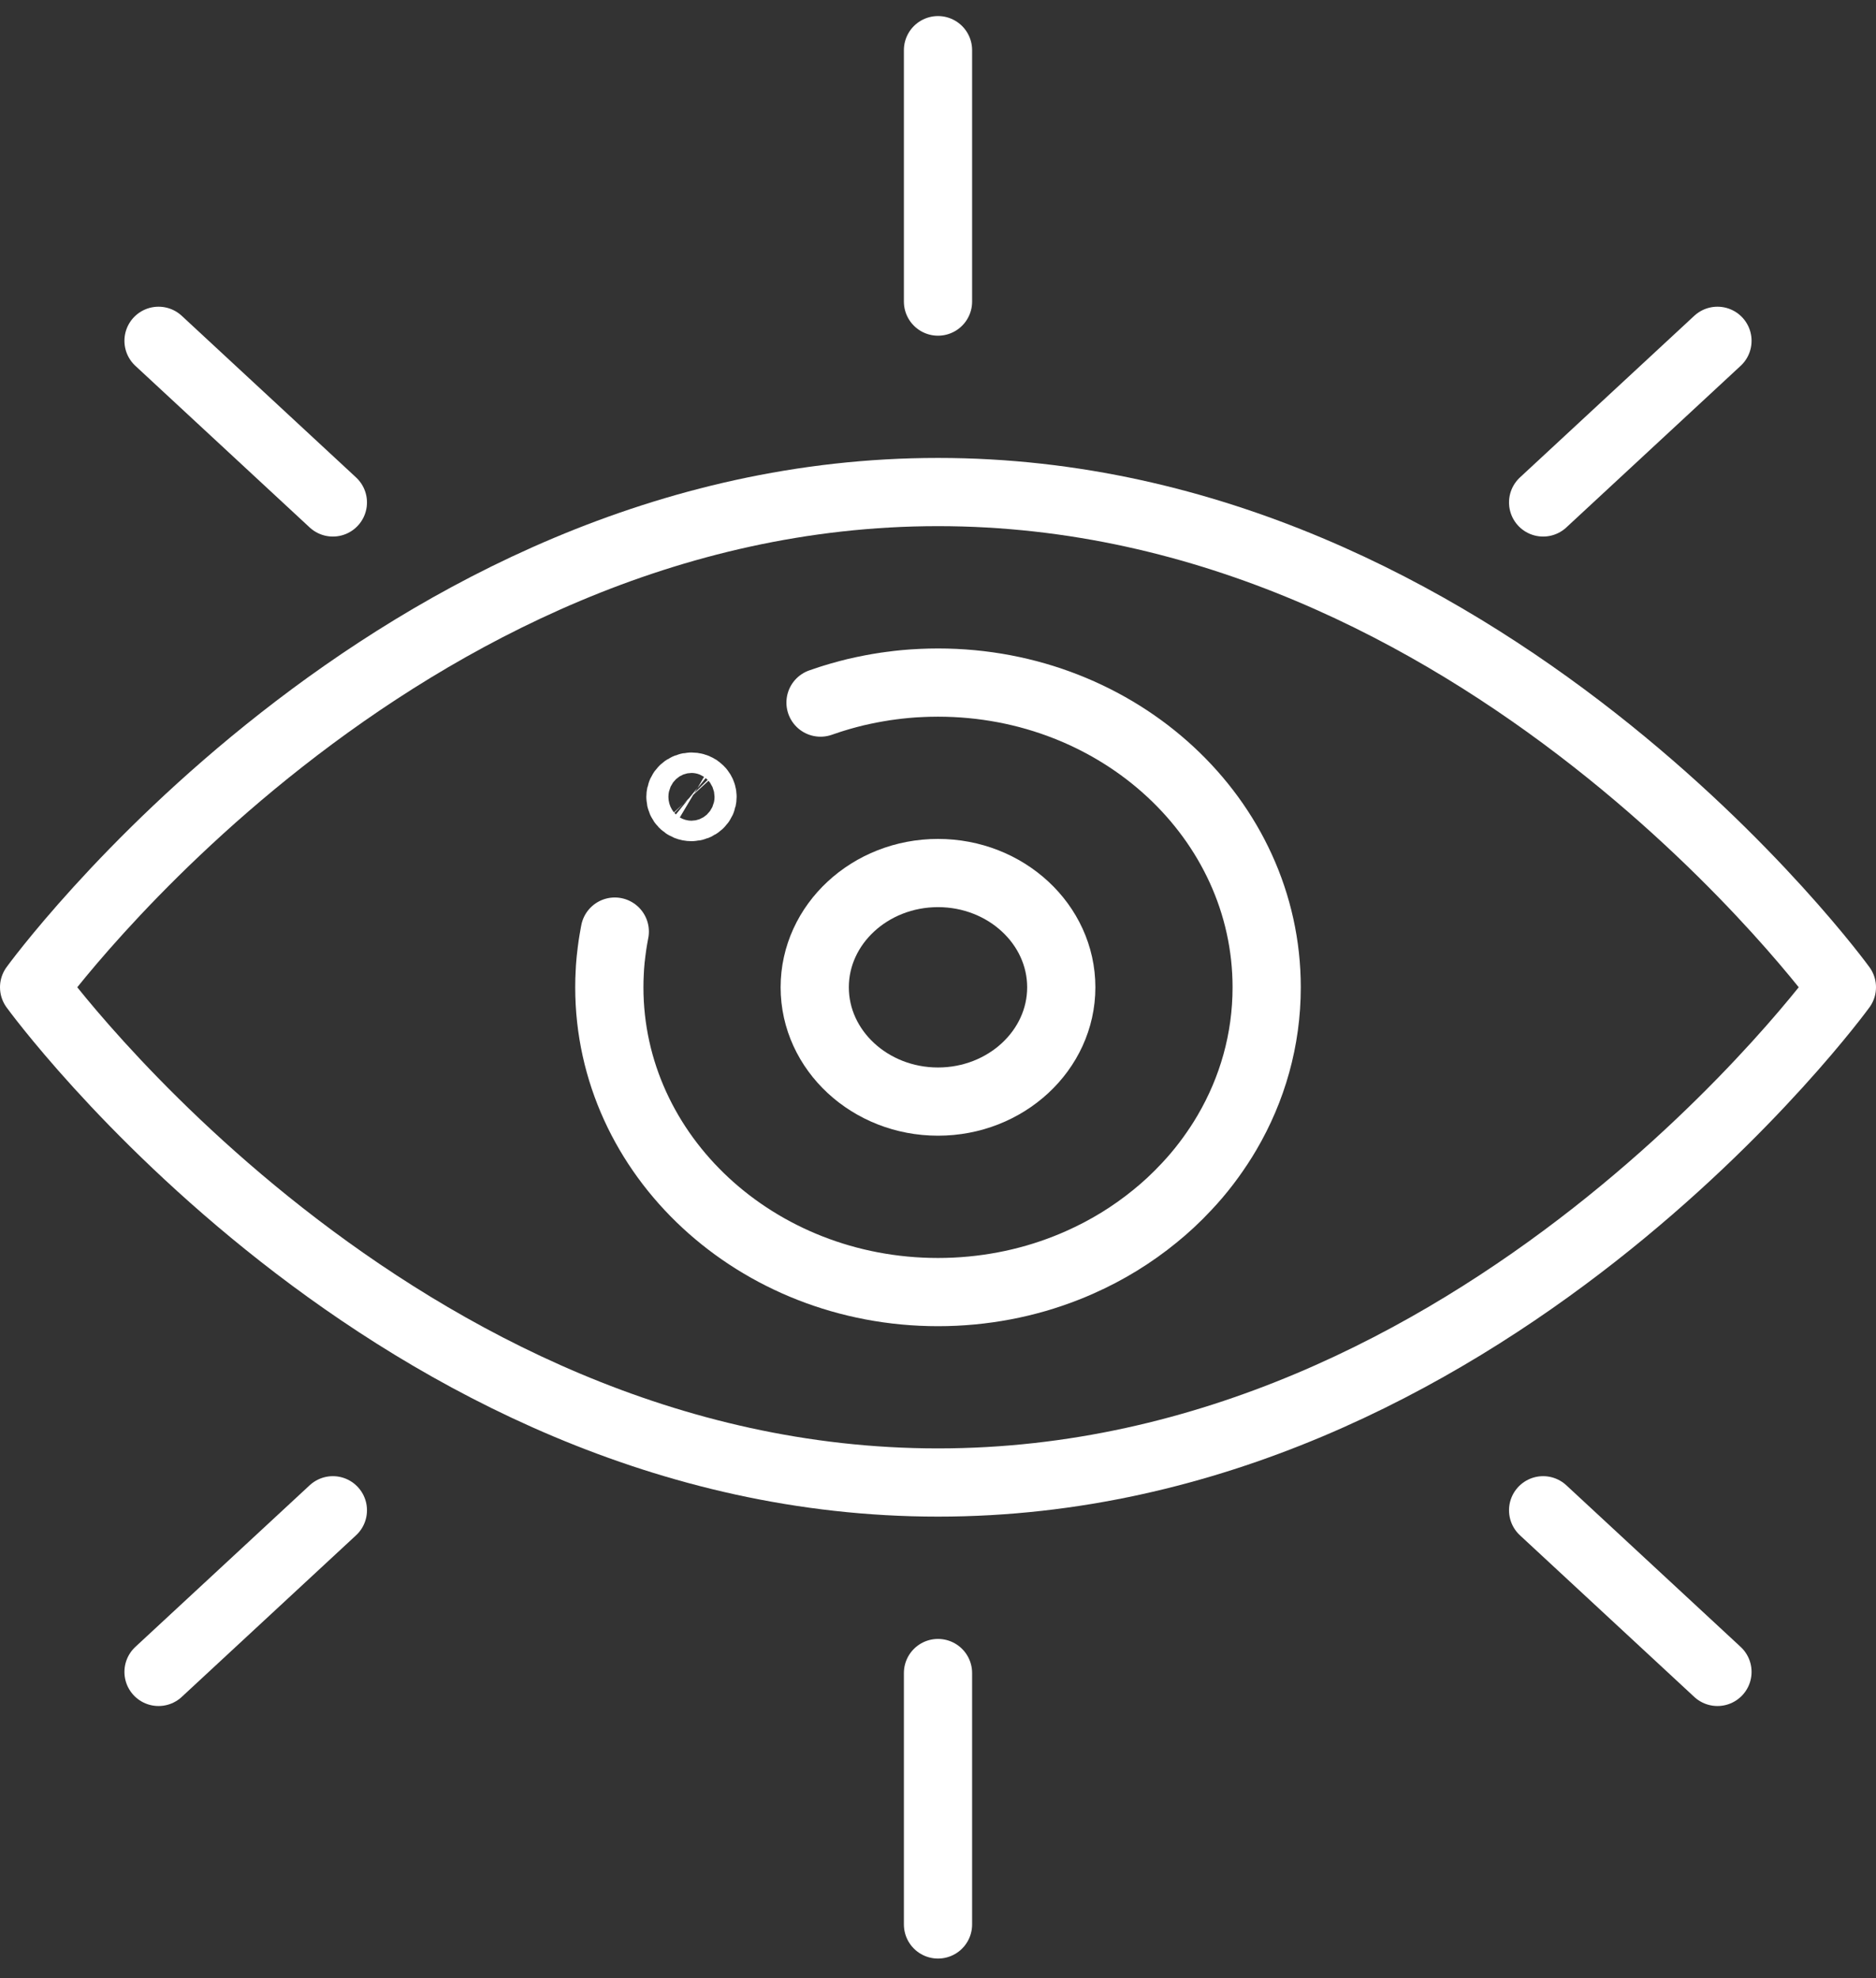
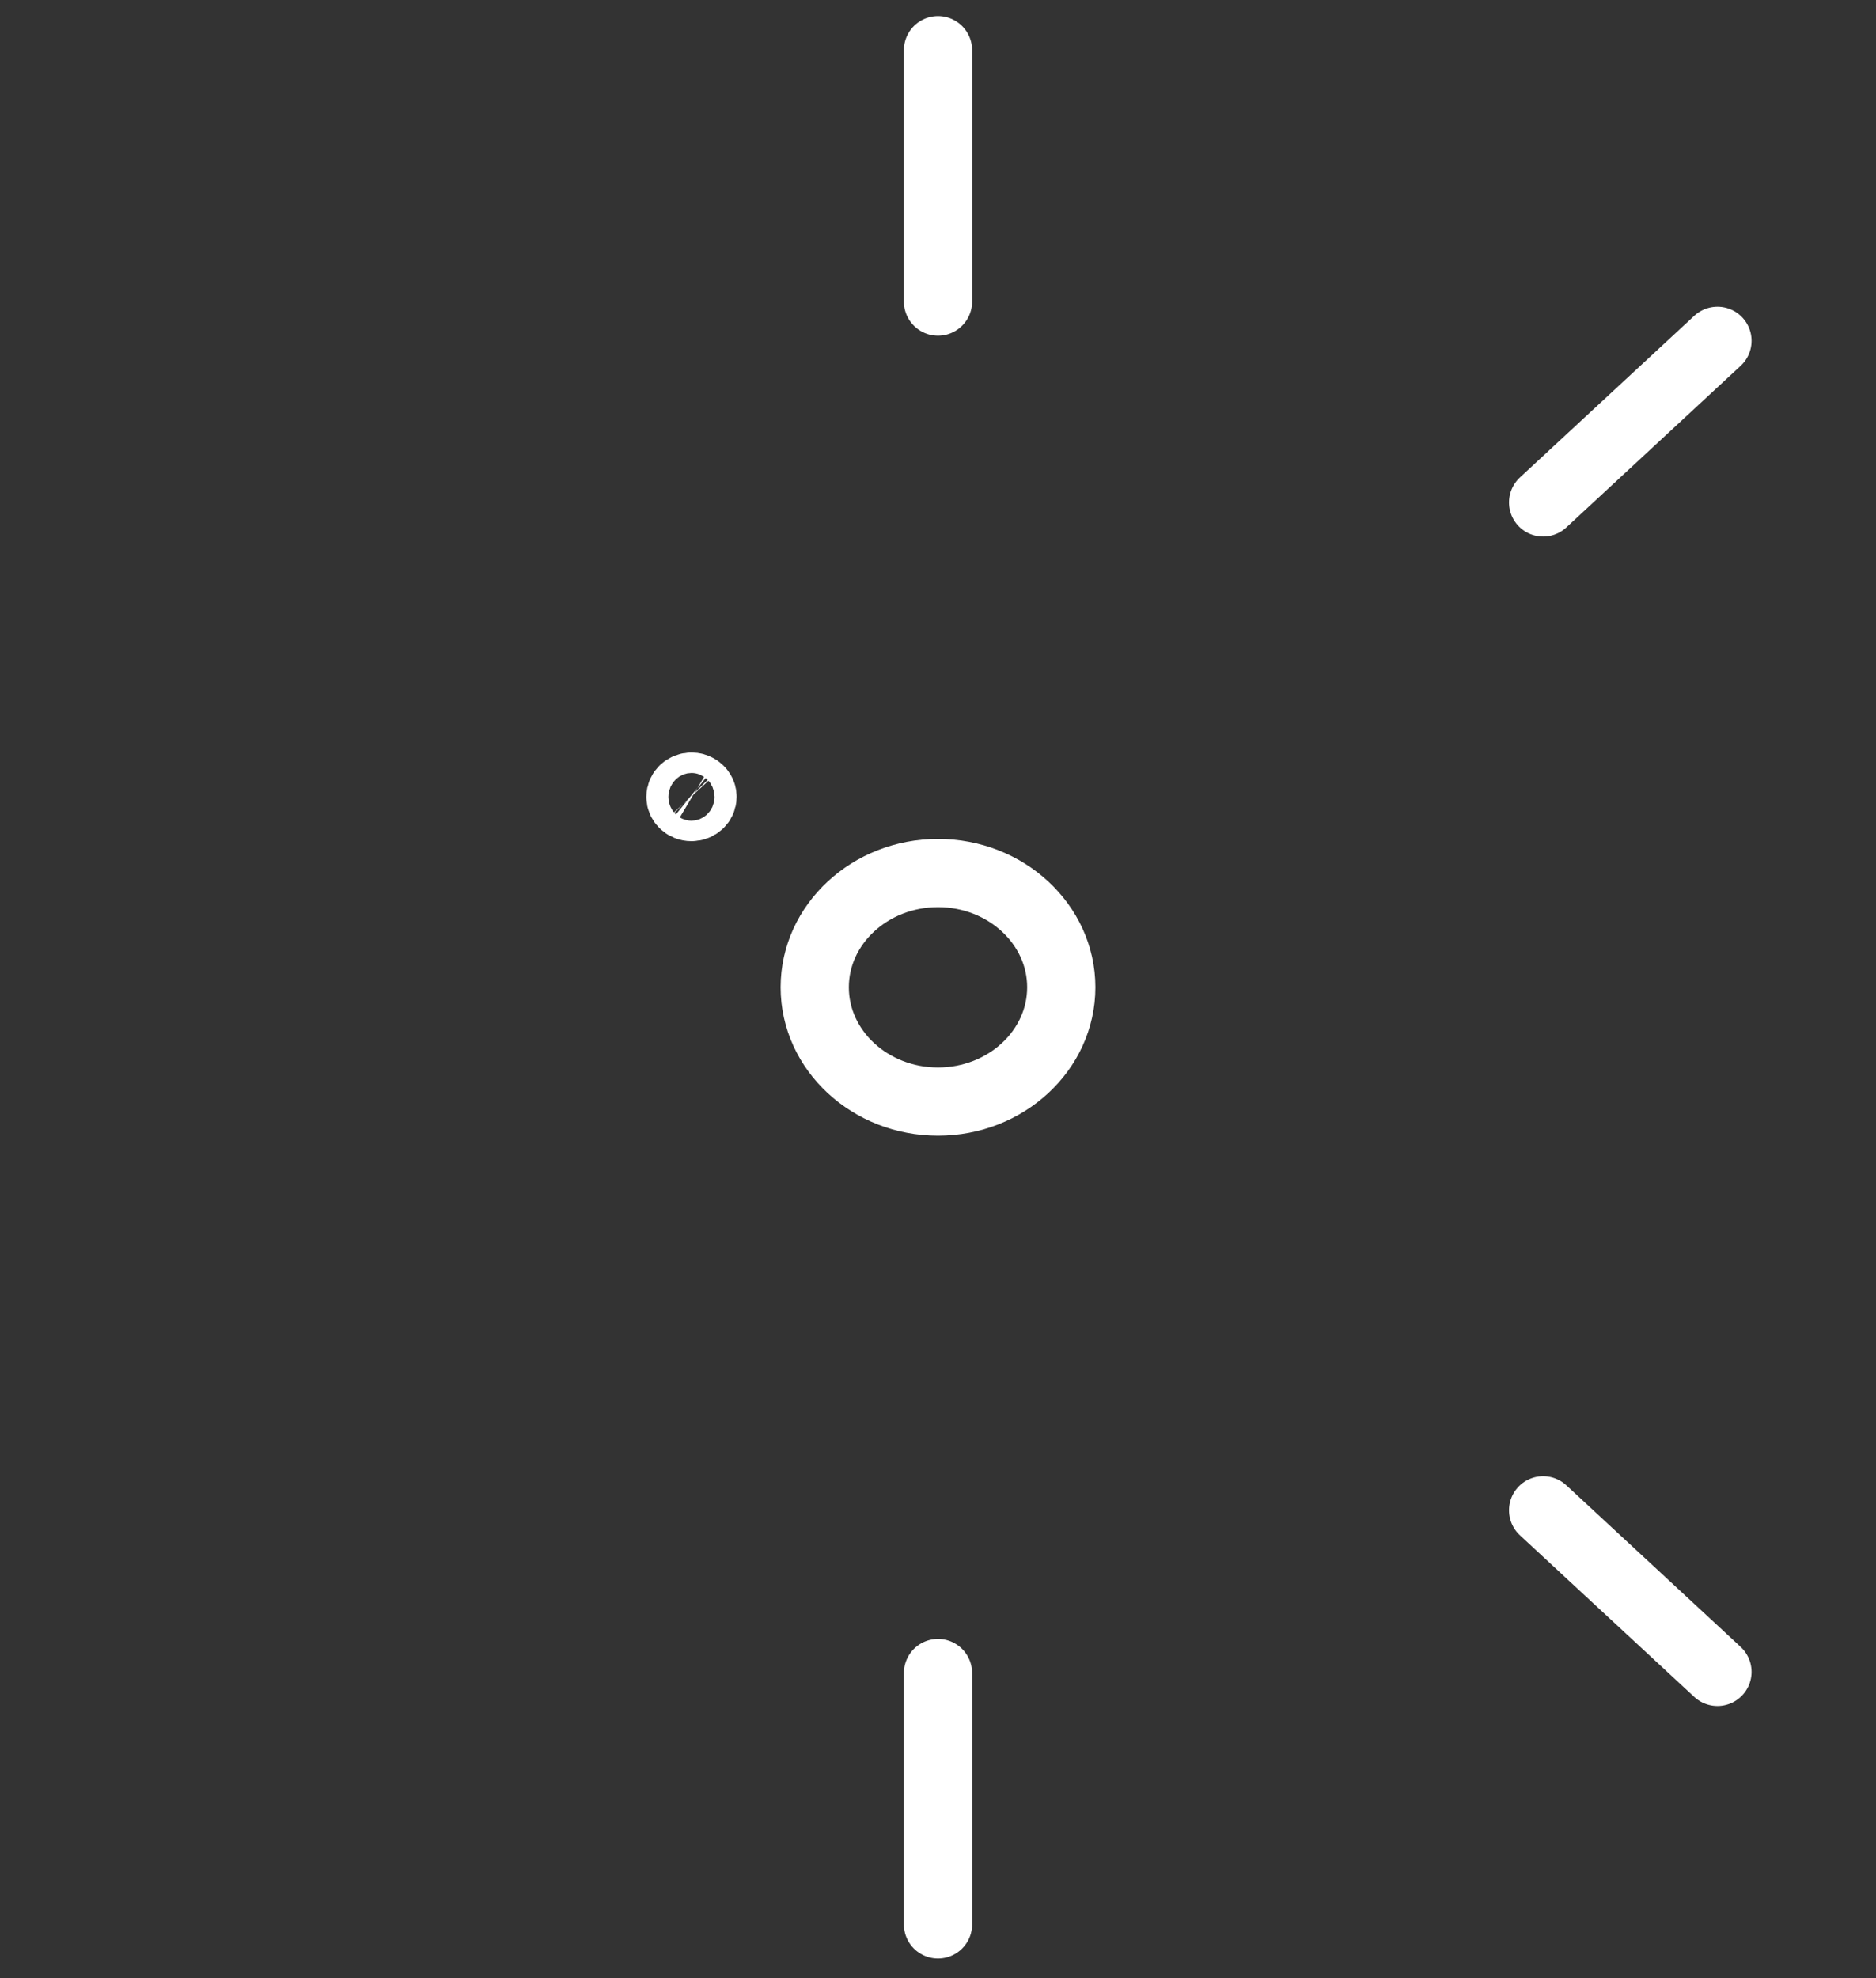
<svg xmlns="http://www.w3.org/2000/svg" width="55" height="58" viewBox="0 0 55 58" fill="none">
  <rect x="0" y="0" width="55" height="58" fill="#333333" stroke="none" />
  <path d="M20.446 23.111L20.441 23.107C20.394 23.079 20.338 23.062 20.273 23.062C20.094 23.062 19.949 23.197 19.949 23.363C19.949 23.442 19.981 23.512 20.035 23.565L20.036 23.566C20.096 23.627 20.178 23.662 20.273 23.662C20.451 23.662 20.596 23.528 20.596 23.363C20.596 23.258 20.539 23.165 20.446 23.111Z" stroke="white" stroke-width="2" />
  <path d="M27.5 1.471V8.842" stroke="white" stroke-width="2" stroke-linecap="round" stroke-linejoin="round" />
  <path d="M27.5 49.051V56.422" stroke="white" stroke-width="2" stroke-linecap="round" stroke-linejoin="round" />
-   <path d="M4.648 9.992L9.759 14.731" stroke="white" stroke-width="2" stroke-linecap="round" stroke-linejoin="round" />
  <path d="M45.241 44.279L50.352 49.018" stroke="white" stroke-width="2" stroke-linecap="round" stroke-linejoin="round" />
  <path d="M50.352 9.992L45.241 14.731" stroke="white" stroke-width="2" stroke-linecap="round" stroke-linejoin="round" />
-   <path d="M9.759 44.279L4.648 49.018" stroke="white" stroke-width="2" stroke-linecap="round" stroke-linejoin="round" />
-   <path d="M54 28.945C54 28.945 43.466 43.465 27.5 43.465C11.534 43.465 1 28.945 1 28.945C1 28.945 11.534 14.426 27.5 14.426C43.466 14.426 54 28.945 54 28.945Z" stroke="white" stroke-width="2" stroke-linecap="round" stroke-linejoin="round" />
-   <path d="M24.056 20.599C24.1 20.584 24.143 20.569 24.186 20.555C24.235 20.538 24.283 20.522 24.331 20.506C24.374 20.492 24.418 20.479 24.462 20.465C24.519 20.447 24.578 20.429 24.636 20.413C24.71 20.391 24.785 20.37 24.861 20.351C24.934 20.331 25.009 20.312 25.085 20.294C25.165 20.275 25.244 20.257 25.323 20.241C25.398 20.225 25.472 20.209 25.546 20.196C25.607 20.184 25.667 20.173 25.728 20.163C25.781 20.154 25.834 20.145 25.887 20.137C25.916 20.131 25.946 20.127 25.976 20.123C26.031 20.114 26.085 20.108 26.139 20.101C26.154 20.099 26.167 20.097 26.181 20.096C26.227 20.089 26.274 20.083 26.321 20.078C26.372 20.072 26.422 20.067 26.473 20.062L26.545 20.055C26.597 20.05 26.65 20.045 26.702 20.042C26.729 20.04 26.757 20.037 26.785 20.036C26.819 20.033 26.856 20.031 26.891 20.03C26.942 20.026 26.995 20.024 27.047 20.022C27.115 20.018 27.182 20.016 27.251 20.015C27.333 20.013 27.417 20.012 27.5 20.012C32.822 20.012 37.136 24.012 37.136 28.947C37.136 30.489 36.715 31.94 35.973 33.206C35.899 33.331 35.824 33.455 35.744 33.575C35.703 33.639 35.661 33.7 35.617 33.763C35.541 33.874 35.461 33.984 35.379 34.092C35.371 34.103 35.362 34.114 35.354 34.125C35.178 34.355 34.99 34.577 34.79 34.789C34.639 34.951 34.482 35.109 34.318 35.261C34.17 35.398 34.017 35.532 33.859 35.659C33.198 36.199 32.457 36.656 31.653 37.011C31.521 37.07 31.387 37.126 31.251 37.179C30.963 37.292 30.667 37.393 30.366 37.48C30.063 37.567 29.756 37.641 29.442 37.7C28.814 37.819 28.165 37.882 27.5 37.882C22.178 37.882 17.864 33.881 17.864 28.947C17.864 28.87 17.865 28.793 17.867 28.717C17.869 28.654 17.871 28.593 17.875 28.53C17.877 28.472 17.881 28.414 17.884 28.357C17.885 28.34 17.887 28.324 17.888 28.307C17.893 28.253 17.896 28.2 17.902 28.146C17.904 28.133 17.905 28.12 17.906 28.107C17.912 28.043 17.919 27.98 17.928 27.917V27.915C17.936 27.848 17.945 27.781 17.955 27.714C17.962 27.663 17.97 27.613 17.979 27.563C17.989 27.496 18.001 27.431 18.014 27.365C18.017 27.347 18.02 27.331 18.024 27.313" stroke="white" stroke-width="2" stroke-linecap="round" stroke-linejoin="round" />
  <path d="M27.5 32.297C25.508 32.297 23.886 30.794 23.886 28.946C23.886 27.099 25.508 25.596 27.5 25.596C29.492 25.596 31.114 27.099 31.114 28.946C31.114 30.794 29.492 32.297 27.5 32.297Z" stroke="white" stroke-width="2" stroke-linecap="round" stroke-linejoin="round" />
</svg>